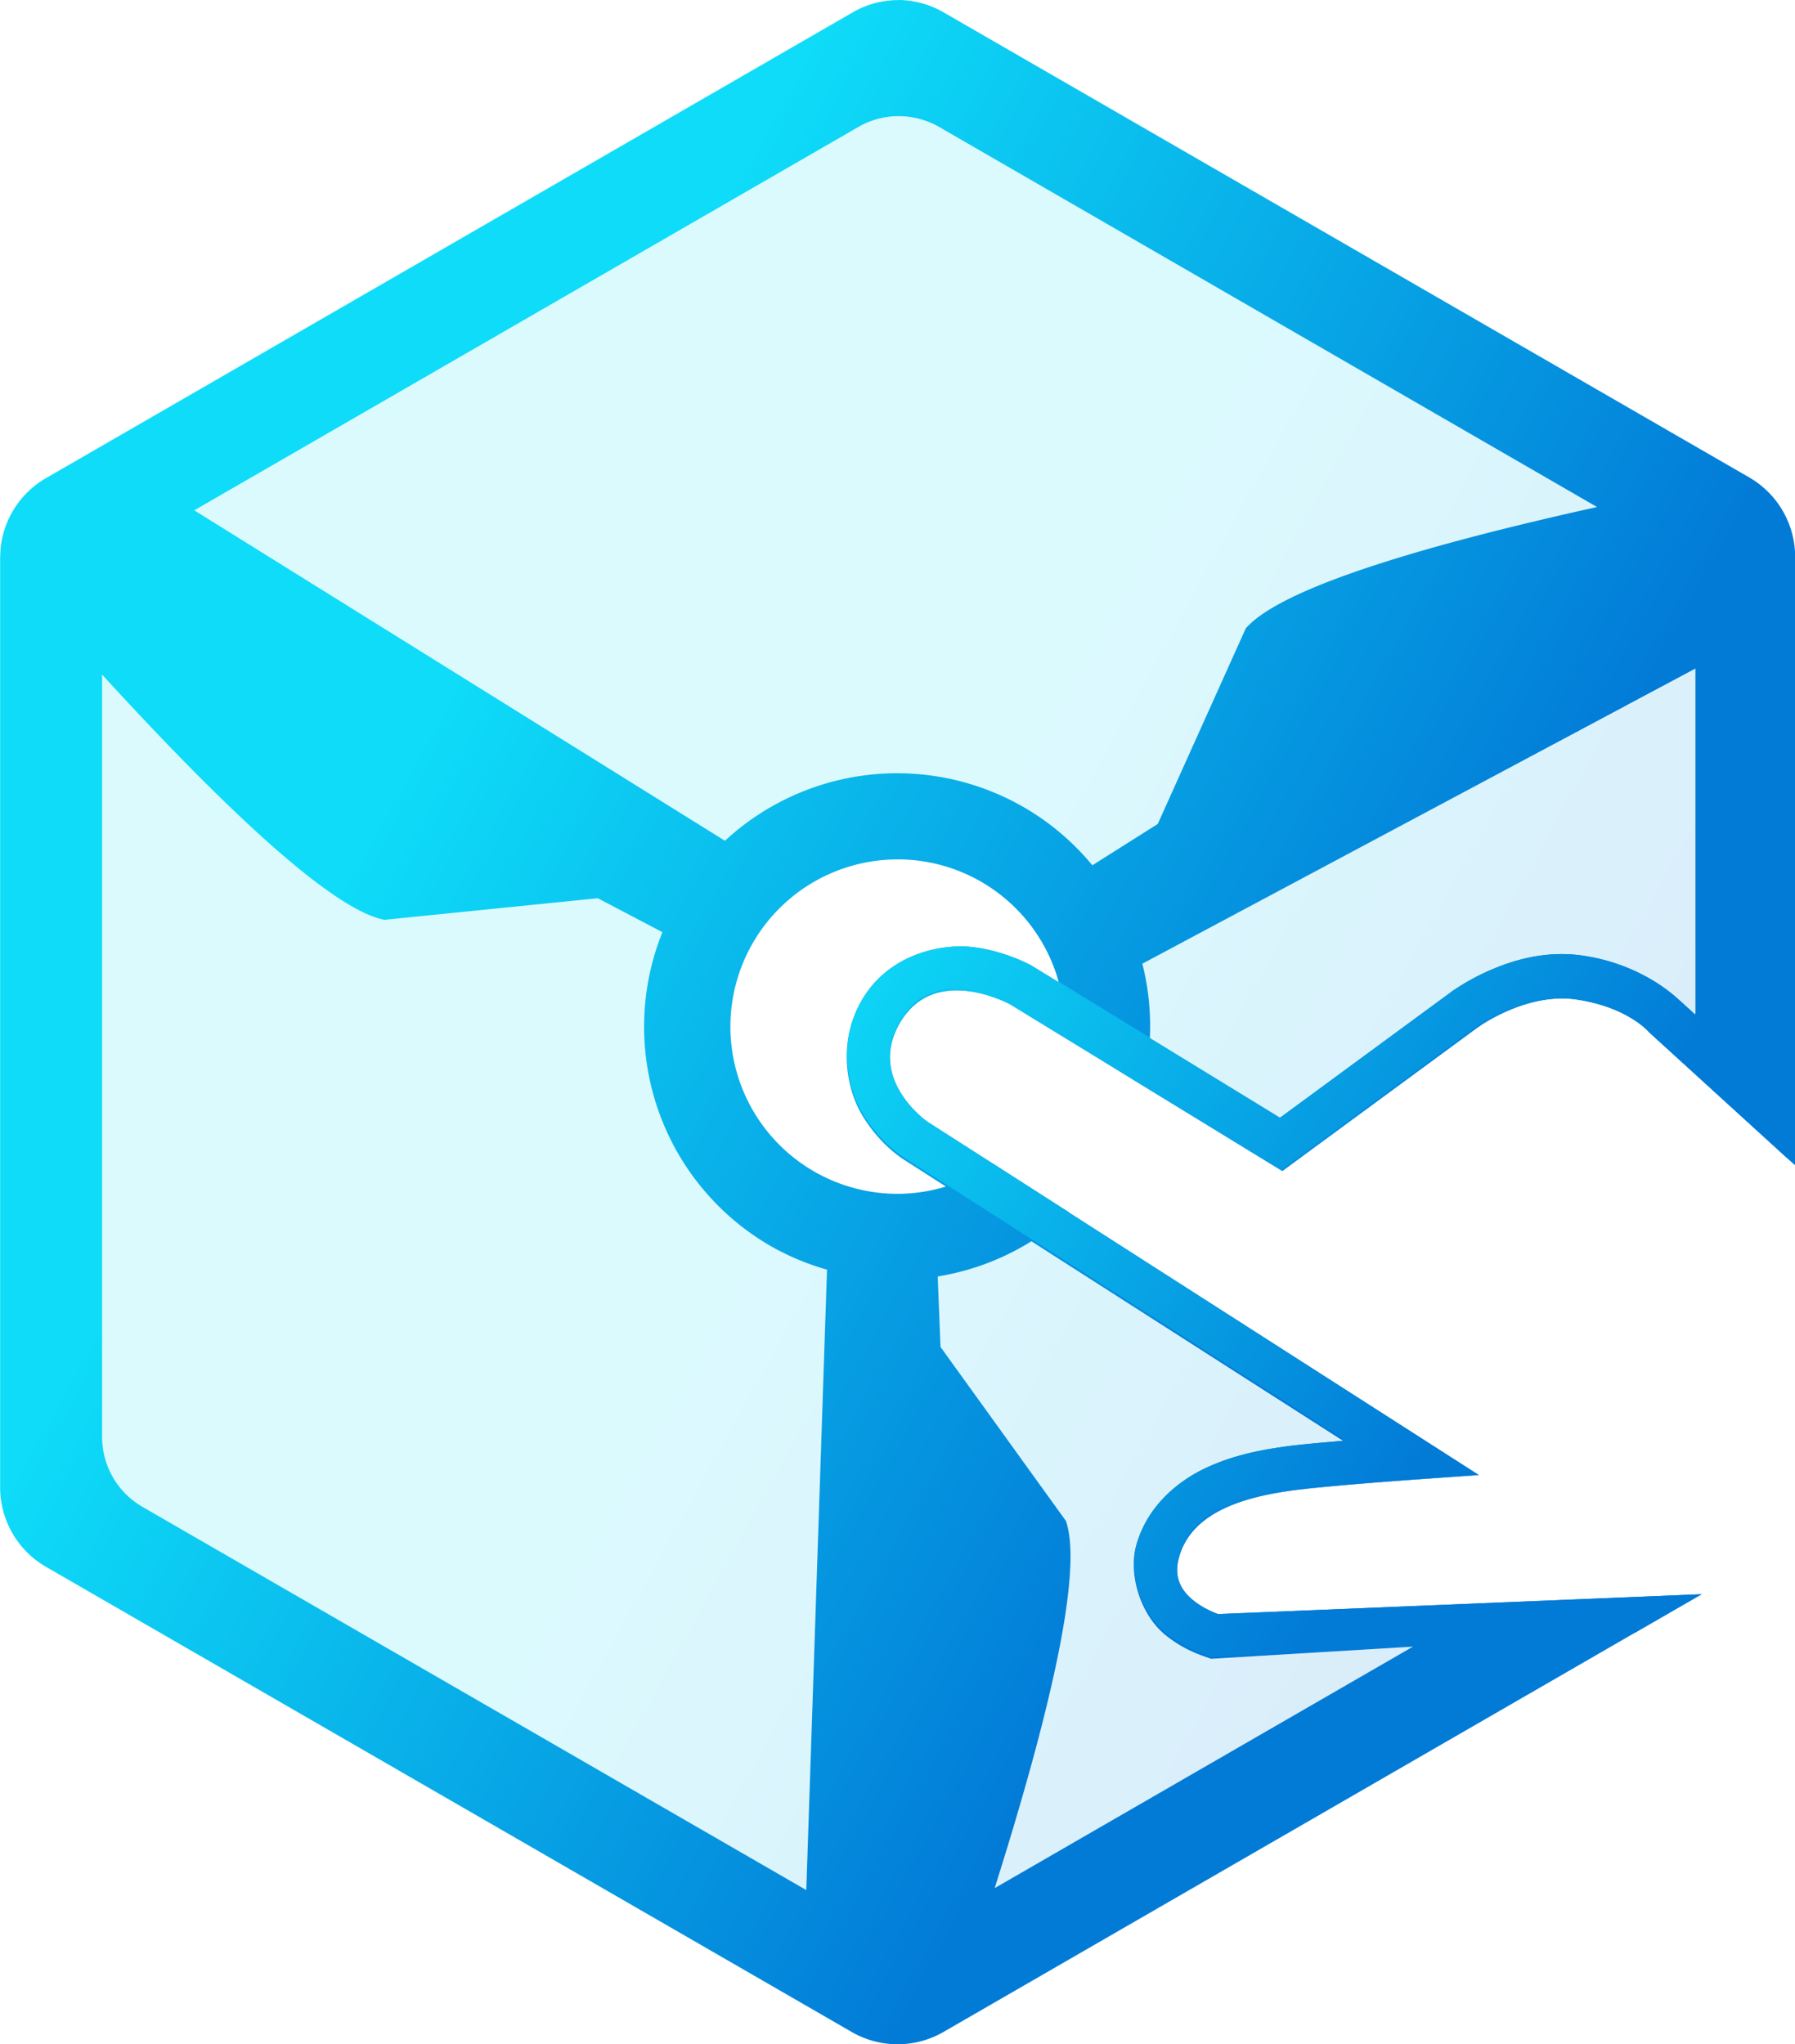
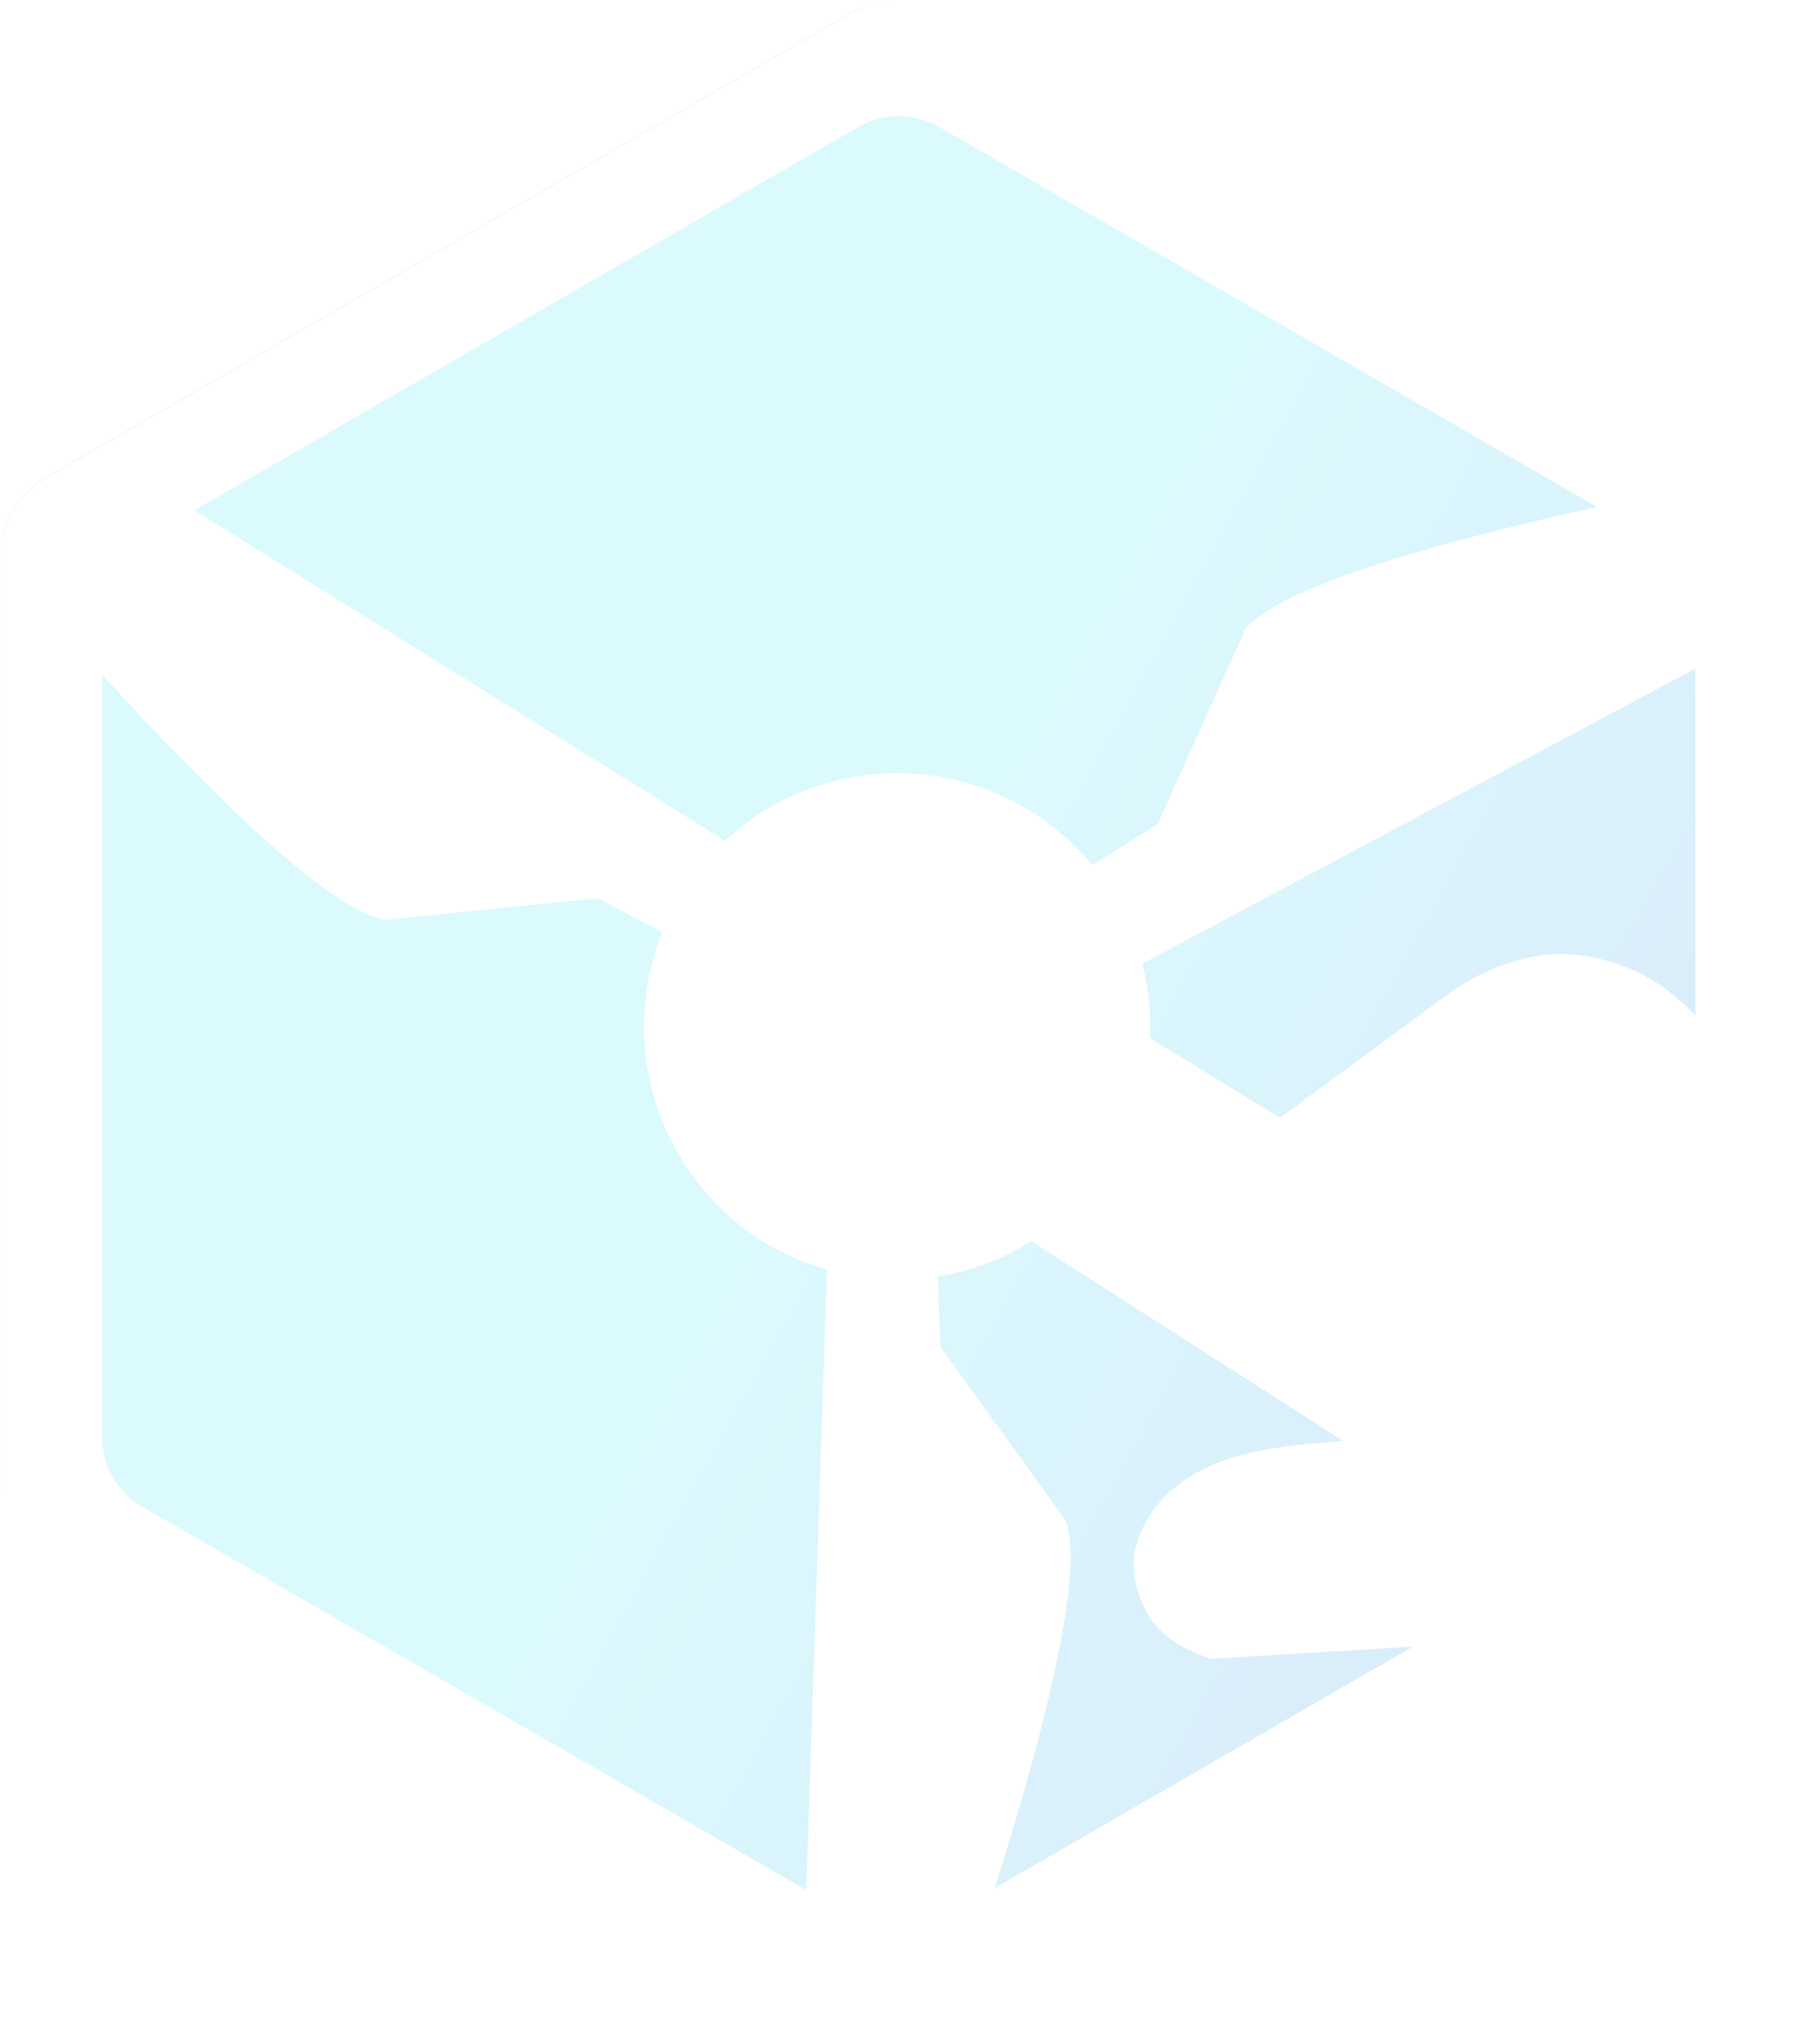
<svg xmlns="http://www.w3.org/2000/svg" xmlns:xlink="http://www.w3.org/1999/xlink" width="34.694mm" height="39.511mm" viewBox="0 0 122.931 140" id="svg6793" version="1.1">
  <defs id="defs6795">
    <linearGradient id="linearGradient6646">
      <stop style="stop-color:#6c77ff;stop-opacity:1" offset="0" id="stop6648" />
      <stop style="stop-color:#5a0fc4;stop-opacity:1" offset="1" id="stop6650" />
    </linearGradient>
    <linearGradient xlink:href="#linearGradient6373" id="linearGradient6296" gradientUnits="userSpaceOnUse" gradientTransform="matrix(0.205,0,0,0.205,-1128.377,1943.145)" x1="5586.914" y1="-8703.761" x2="6083.012" y2="-8703.761" />
    <linearGradient id="linearGradient6373">
      <stop id="stop6375" offset="0" style="stop-color:#09bfee;stop-opacity:1" />
      <stop id="stop6377" offset="1" style="stop-color:#0393d7;stop-opacity:1" />
    </linearGradient>
    <linearGradient xlink:href="#linearGradient6349" id="linearGradient6298" gradientUnits="userSpaceOnUse" gradientTransform="matrix(0.204,0,0,0.204,-1121.455,2184.227)" x1="5712.989" y1="-10044.689" x2="5966.595" y2="-9903.398" />
    <linearGradient id="linearGradient6349">
      <stop style="stop-color:#0edcf8;stop-opacity:1" offset="0" id="stop6351" />
      <stop style="stop-color:#027bd7;stop-opacity:1" offset="1" id="stop6353" />
    </linearGradient>
    <linearGradient xlink:href="#linearGradient6349" id="linearGradient6300" gradientUnits="userSpaceOnUse" gradientTransform="matrix(0.204,0,0,0.204,-1141.366,1973.601)" x1="5823.237" y1="-9410.943" x2="6004.931" y2="-9292.164" />
    <linearGradient y2="-9903.398" x2="5966.595" y1="-10044.689" x1="5712.989" gradientTransform="matrix(0.204,0,0,0.204,-1141.366,2090.991)" gradientUnits="userSpaceOnUse" id="linearGradient4280" xlink:href="#linearGradient6349" />
    <linearGradient gradientTransform="matrix(1,0,0,1,-19.808,-93.436)" gradientUnits="userSpaceOnUse" y2="174.049" x2="113.169" y1="149.654" x1="69.128" id="linearGradient4300" xlink:href="#linearGradient6349" />
  </defs>
  <style id="style3" type="text/css">
	.st0{fill:#010101;}
</style>
  <g transform="scale(1.207,1.207)" id="g4152">
    <path id="path4149" d="M 50.914,0.006 C 50.005,0.009 49.111,0.242 48.322,0.697 L 2.605,27.09 C 1.849,27.527 1.216,28.146 0.762,28.893 0.264,29.709 1.3801266e-4,30.649 0,31.605 l 0,52.787 c -1.0000917e-6,0.039 0.007,0.077 0.008,0.115 l 0,-52.861 0,-0.01 C 0.009,31.59 0.014,31.544 0.016,31.498 0.021,31.313 0.03,31.13 0.055,30.949 0.267,29.367 1.197,27.955 2.594,27.145 L 48.398,0.697 c 0.778,-0.451 1.644,-0.679 2.516,-0.691 z m 0.074,6.584 c -0.794,0 -1.586,0.208 -2.295,0.619 l -37.668,21.748 30.109,18.75 a 14.376,14.376 0 0 1 9.092,-3.814 14.376,14.376 0 0 1 7.867,1.912 14.376,14.376 0 0 1 3.887,3.295 l 3.709,-2.344 4.992,-11.094 c 2.033,-2.347 10.39,-4.779 19.932,-6.893 L 53.297,7.209 C 52.58,6.798 51.782,6.59 50.988,6.59 Z M 96.199,37.938 64.816,54.686 a 14.376,14.376 0 0 1 0.428,4.221 l 0.488,0.299 6.893,4.221 0.035,-0.025 9.613,-7.062 c 0.307,-0.234 0.137,-0.1 0.252,-0.178 0.115,-0.078 0.27,-0.18 0.463,-0.297 0.385,-0.234 0.917,-0.531 1.572,-0.814 1.31,-0.568 3.143,-1.136 5.27,-0.82 3.551,0.526 5.5,2.554 5.639,2.717 L 95.25,56.717 l 0.949,0.865 0,-19.645 z m -90.406,0.346 0,43.252 c 0,1.645 0.874,3.148 2.291,3.971 L 45.748,107.25 46.924,72.047 A 14.376,14.376 0 0 1 43.719,70.703 14.376,14.376 0 0 1 37.584,52.896 L 33.918,50.971 21.812,52.195 C 18.751,51.606 12.426,45.532 5.793,38.283 Z M 58.523,70.434 a 14.376,14.376 0 0 1 -5.316,1.998 l 0.16,4.002 7.113,9.869 c 1.02,2.946 -1.079,11.466 -4.041,20.836 l 23.727,-13.699 -11.457,0.688 -0.496,-0.18 c -0.439,-0.162 -1.231,-0.477 -2.086,-1.17 -1.381,-1.118 -2.132,-3.397 -1.646,-5.117 0.61,-2.161 2.292,-3.571 3.871,-4.328 1.579,-0.756 3.173,-1.047 4.445,-1.23 0.846,-0.125 2.164,-0.238 3.406,-0.344 L 59.557,71.098 58.523,70.434 Z M 1.287,87.807 c 0.08,0.092 0.156,0.187 0.242,0.273 -0.086,-0.087 -0.162,-0.181 -0.242,-0.273 z m 0.492,0.494 c 0.087,0.077 0.171,0.157 0.264,0.229 -0.093,-0.071 -0.176,-0.152 -0.264,-0.229 z" style="opacity:0.15;fill:url(#linearGradient4300);fill-opacity:1;stroke:none;stroke-width:52.888;stroke-linecap:round;stroke-linejoin:round;stroke-miterlimit:4;stroke-dasharray:none;stroke-dashoffset:0;stroke-opacity:1" />
-     <path style="fill:url(#linearGradient4280);fill-opacity:1" d="m 51.052,6.3008755e-5 c -0.022,-5.05046405e-4 -0.043,0.002 -0.064,0.002 -0.014,0 -0.029,0.002 -0.043,0.002 C 50.063,0.011 49.186,0.241 48.399,0.697 L 2.594,27.145 c -1.397,0.81 -2.327,2.223 -2.539,3.805 -0.024,0.181 -0.034,0.364 -0.039,0.549 -0.002,0.046 -0.007,0.092 -0.008,0.139 l 0,0.008 0,52.862 c 0.04,1.817 1.019,3.487 2.598,4.399 L 48.323,115.302 c 1.613,0.931 3.599,0.931 5.211,0 l 43.022,-24.84 -27.442,1.127 c -0.006,0 -0.018,-0.008 -0.023,-0.01 l -0.006,0 c -0.283,-0.104 -0.861,-0.35 -1.369,-0.762 -0.836,-0.675 -1.092,-1.461 -0.807,-2.473 0.746,-2.642 3.921,-3.41 6.249,-3.746 1.784,-0.264 6.999,-0.633 7.051,-0.637 L 83.91,83.699 60.912,68.969 60.65,68.801 a 14.376,14.376 0 0 0 0.006,-0.008 l -1.569,-1.004 -0.244,-0.156 -2.113,-1.354 -0.389,-0.25 a 9.488,9.488 0 0 1 -0.006,0 l -3.713,-2.377 c -0.143,-0.1 -3.481,-2.499 -1.488,-5.725 0.616,-0.996 1.436,-1.468 2.278,-1.643 l 0.004,0 c 0.231,-0.048 0.465,-0.076 0.695,-0.084 0.815,-0.029 1.599,0.162 2.188,0.363 0.593,0.2 0.994,0.414 1.031,0.434 l 2.229,1.367 2.537,1.551 1.098,0.672 1.248,0.768 8.319,5.094 1.397,-1.027 9.651,-7.094 c 0.023,-0.017 2.127,-1.566 4.582,-1.666 0.351,-0.014 0.709,-5.1e-4 1.068,0.055 0.365,0.054 0.7,0.125 1.012,0.205 2.153,0.549 3.071,1.618 3.106,1.658 l 7.688,7.012 0.592,0.522 0,-34.509 c -5e-5,-1.862 -0.993,-3.583 -2.606,-4.514 L 53.534,0.697 C 52.778,0.261 51.925,0.021 51.052,6.3008755e-5 Z M 50.989,6.591 c 0.794,0 1.589,0.208 2.307,0.619 L 90.614,28.77 c -9.542,2.114 -17.899,4.545 -19.932,6.891 l -4.993,11.095 -3.709,2.344 a 14.376,14.376 0 0 0 -3.887,-3.295 14.376,14.376 0 0 0 -7.866,-1.912 14.376,14.376 0 0 0 -9.093,3.815 L 11.024,28.958 48.694,7.21 c 0.709,-0.411 1.501,-0.619 2.295,-0.619 z m 45.209,31.347 0,19.644 -0.947,-0.865 0.219,0.229 c -0.138,-0.162 -2.088,-2.191 -5.639,-2.717 -2.126,-0.315 -3.96,0.253 -5.27,0.82 -0.655,0.284 -1.187,0.581 -1.572,0.815 -0.193,0.117 -0.348,0.219 -0.463,0.297 -0.115,0.078 0.055,-0.056 -0.252,0.178 l -9.612,7.063 -0.035,0.025 L 65.733,59.205 65.244,58.906 A 14.376,14.376 0 0 0 64.817,54.685 L 96.198,37.937 Z M 5.794,38.283 C 12.426,45.532 18.751,51.607 21.813,52.196 l 12.105,-1.225 3.666,1.924 a 14.376,14.376 0 0 0 6.135,17.808 14.376,14.376 0 0 0 3.205,1.344 L 45.748,107.25 8.085,85.506 C 6.667,84.684 5.794,83.18 5.794,81.535 l 0,-43.252 z M 50.93,48.764 a 9.488,9.488 0 0 1 9.147,6.977 l -1.522,-0.932 -0.064,-0.037 c 0.007,0.008 -1.435,-0.804 -3.274,-1.027 -0.23,-0.027 -0.475,-0.044 -0.732,-0.043 -0.257,0 -0.526,0.02 -0.801,0.053 -1.651,0.195 -3.55,1.002 -4.698,2.858 -1.475,2.387 -0.993,5.108 -0.076,6.649 0.916,1.541 2.03,2.302 2.266,2.467 l 0.043,0.031 2.451,1.569 a 9.488,9.488 0 0 1 -2.74,0.414 9.488,9.488 0 0 1 -9.487,-9.487 9.488,9.488 0 0 1 9.487,-9.489 l 0,-0.002 z m 7.592,21.67 1.033,0.664 16.646,10.659 c -1.242,0.106 -2.558,0.218 -3.405,0.344 -1.273,0.183 -2.866,0.474 -4.446,1.231 -1.579,0.757 -3.261,2.168 -3.871,4.329 -0.486,1.721 0.265,4 1.647,5.118 0.855,0.693 1.647,1.008 2.086,1.17 l 0.496,0.18 L 80.166,93.44 56.439,107.139 C 59.401,97.769 61.5,89.249 60.48,86.303 L 53.366,76.433 53.206,72.433 a 14.376,14.376 0 0 0 5.317,-1.998 z" id="path4273" />
-     <path style="fill:url(#linearGradient6300);fill-opacity:1" d="m 54.485,53.702 c -0.257,0 -0.526,0.019 -0.801,0.053 -1.652,0.195 -3.548,1.002 -4.696,2.858 -0.414,0.67 -0.671,1.368 -0.811,2.057 -0.008,0.041 -0.019,0.082 -0.025,0.123 0,0 0,0.002 0,0.002 -0.275,1.682 0.15,3.297 0.779,4.356 0.916,1.54 2.029,2.302 2.264,2.467 l 0.043,0.031 4.123,2.637 2.108,1.354 0.248,0.158 1.854,1.188 16.642,10.657 c -0.045,0.004 -0.089,0.008 -0.135,0.012 l 0.115,0.074 c -0.011,0 -0.022,0.002 -0.033,0.004 l 0.043,0.027 c -1.242,0.106 -2.558,0.217 -3.405,0.342 -1.273,0.184 -2.868,0.474 -4.448,1.231 -1.579,0.757 -3.259,2.168 -3.869,4.329 -0.042,0.147 -0.074,0.299 -0.098,0.453 -0.006,0.04 -0.011,0.082 -0.016,0.123 -0.152,1.598 0.57,3.448 1.772,4.42 0.855,0.692 1.646,1.006 2.084,1.168 l 0.498,0.182 22.826,-1.373 1.238,0.004 3.768,-2.174 -27.442,1.127 c -0.006,0 -0.017,-0.01 -0.023,-0.012 l -0.006,0 c -0.283,-0.104 -0.861,-0.35 -1.369,-0.762 -0.32,-0.258 -0.555,-0.533 -0.707,-0.83 -0.258,-0.486 -0.293,-1.034 -0.113,-1.67 0.006,-0.02 0.014,-0.037 0.02,-0.057 0.003,-0.012 0.004,-0.023 0.008,-0.035 0.746,-2.641 3.92,-3.409 6.247,-3.744 1.783,-0.264 6.997,-0.633 7.049,-0.637 l 3.526,-0.25 -22.832,-14.624 -0.26,-0.168 a 14.376,14.376 0 0 0 0.004,-0.01 l -1.567,-1.002 -0.246,-0.158 -2.113,-1.354 -0.389,-0.25 a 9.488,9.488 0 0 1 -0.006,0 l -3.711,-2.377 c -0.071,-0.05 -0.942,-0.674 -1.545,-1.69 -0.616,-1.018 -0.97,-2.436 0.037,-4.067 0.003,-0.004 0.005,-0.009 0.008,-0.014 0.011,-0.019 0.02,-0.036 0.031,-0.055 0.616,-0.996 1.434,-1.467 2.276,-1.643 0.231,-0.048 0.465,-0.074 0.695,-0.082 l 0,0.002 c 0.511,-0.019 1.009,0.051 1.455,0.154 -0.439,-0.099 -0.927,-0.164 -1.426,-0.147 -0.231,0.01 -0.462,0.036 -0.693,0.084 -0.535,0.111 -1.061,0.345 -1.531,0.754 0.453,-0.374 0.953,-0.591 1.463,-0.697 0.232,-0.048 0.465,-0.076 0.695,-0.084 0.511,-0.019 1.01,0.053 1.457,0.156 -0.439,-0.099 -0.928,-0.164 -1.428,-0.146 l 0,0.002 c -0.231,0.008 -0.462,0.036 -0.693,0.084 -0.842,0.175 -1.663,0.646 -2.28,1.643 -0.049,0.079 -0.092,0.158 -0.135,0.236 -0.005,0.01 -0.009,0.02 -0.014,0.029 0.044,-0.081 0.088,-0.162 0.139,-0.244 0.616,-0.996 1.436,-1.467 2.278,-1.643 l 0.004,0 c 0.231,-0.048 0.463,-0.076 0.693,-0.084 0.815,-0.029 1.601,0.16 2.19,0.361 0.593,0.201 0.994,0.416 1.031,0.436 l 2.229,1.365 2.535,1.553 1.098,0.672 1.25,0.768 8.319,5.092 1.395,-1.025 9.651,-7.094 c 0.023,-0.017 2.128,-1.567 4.582,-1.668 0.351,-0.014 0.71,10e-4 1.07,0.057 0.365,0.054 0.701,0.123 1.012,0.203 2.153,0.549 3.069,1.62 3.104,1.66 l 7.69,7.01 0.59,0.522 0,-3.475 -5.657,-5.161 0,0.07 0,0.035 -0.949,-0.863 0.078,0.08 c -0.521,-0.509 -2.4,-2.11 -5.499,-2.569 -2.127,-0.316 -3.96,0.253 -5.27,0.82 -0.655,0.284 -1.185,0.579 -1.57,0.813 -0.193,0.117 -0.35,0.219 -0.465,0.297 -0.115,0.078 0.057,-0.056 -0.25,0.178 l -9.612,7.063 -0.035,0.027 -6.893,-4.223 -0.488,-0.297 a 14.376,14.376 0 0 0 0,-0.029 l -0.783,-0.479 -1.096,-0.672 -2.537,-1.555 -0.762,-0.467 a 9.488,9.488 0 0 1 0.01,0.035 l -1.522,-0.932 -0.063,-0.035 c 0.007,0.008 -1.435,-0.805 -3.274,-1.029 -0.23,-0.027 -0.477,-0.044 -0.734,-0.043 z m 34.171,2.856 c 0.06,0 0.121,0.012 0.182,0.014 -0.117,-0.003 -0.232,-0.005 -0.348,-0.002 0.056,-10e-4 0.11,-0.012 0.166,-0.012 z m -0.34,0.025 c -0.312,0.018 -0.622,0.051 -0.918,0.109 -1.987,0.389 -3.535,1.53 -3.555,1.545 l -9.649,7.09 -1.401,1.031 -0.023,-0.016 1.395,-1.024 9.647,-7.092 c 0.02,-0.015 1.587,-1.151 3.586,-1.535 0.299,-0.057 0.604,-0.092 0.918,-0.109 z m 0.949,0.019 c 0.065,0.007 0.13,0.004 0.195,0.014 0.358,0.053 0.69,0.121 0.996,0.199 -0.298,-0.075 -0.62,-0.14 -0.967,-0.191 -0.075,-0.011 -0.15,-0.014 -0.225,-0.021 z m -0.619,0.021 c 0.187,0 0.375,0.014 0.565,0.033 0.08,0.008 0.16,0.016 0.24,0.027 0.009,10e-4 0.016,0.004 0.025,0.006 -0.088,-0.013 -0.178,-0.025 -0.266,-0.033 -0.31,-0.03 -0.615,-0.026 -0.916,-0.008 0.118,-0.007 0.232,-0.026 0.352,-0.025 z m -0.582,0.043 c -0.289,0.028 -0.576,0.069 -0.85,0.129 0.276,-0.06 0.558,-0.102 0.85,-0.129 z m -0.875,0.135 c -1.893,0.423 -3.34,1.489 -3.36,1.504 l -9.657,7.096 -1.402,1.031 -0.021,-0.016 1.395,-1.024 9.655,-7.096 c 0.019,-0.015 1.487,-1.077 3.391,-1.496 z m -3.426,26.805 -3.516,0.246 c -0.052,0.01 -5.267,0.375 -7.049,0.639 -1.979,0.286 -4.571,0.883 -5.76,2.68 1.214,-1.736 3.757,-2.32 5.708,-2.602 1.784,-0.264 7.003,-0.635 7.055,-0.639 l 3.666,-0.258 -0.104,-0.066 z m 0.125,0.08 0,0.002 -3.659,0.256 c -0.052,0.008 -5.269,0.375 -7.053,0.639 -1.753,0.253 -3.988,0.751 -5.303,2.11 1.317,-1.345 3.538,-1.84 5.284,-2.092 1.784,-0.264 7.001,-0.635 7.053,-0.639 l 3.7,-0.26 -0.021,-0.016 z" id="path6294" />
  </g>
  <style id="style3-6" type="text/css">
	.st0{fill:#010101;}
</style>
</svg>